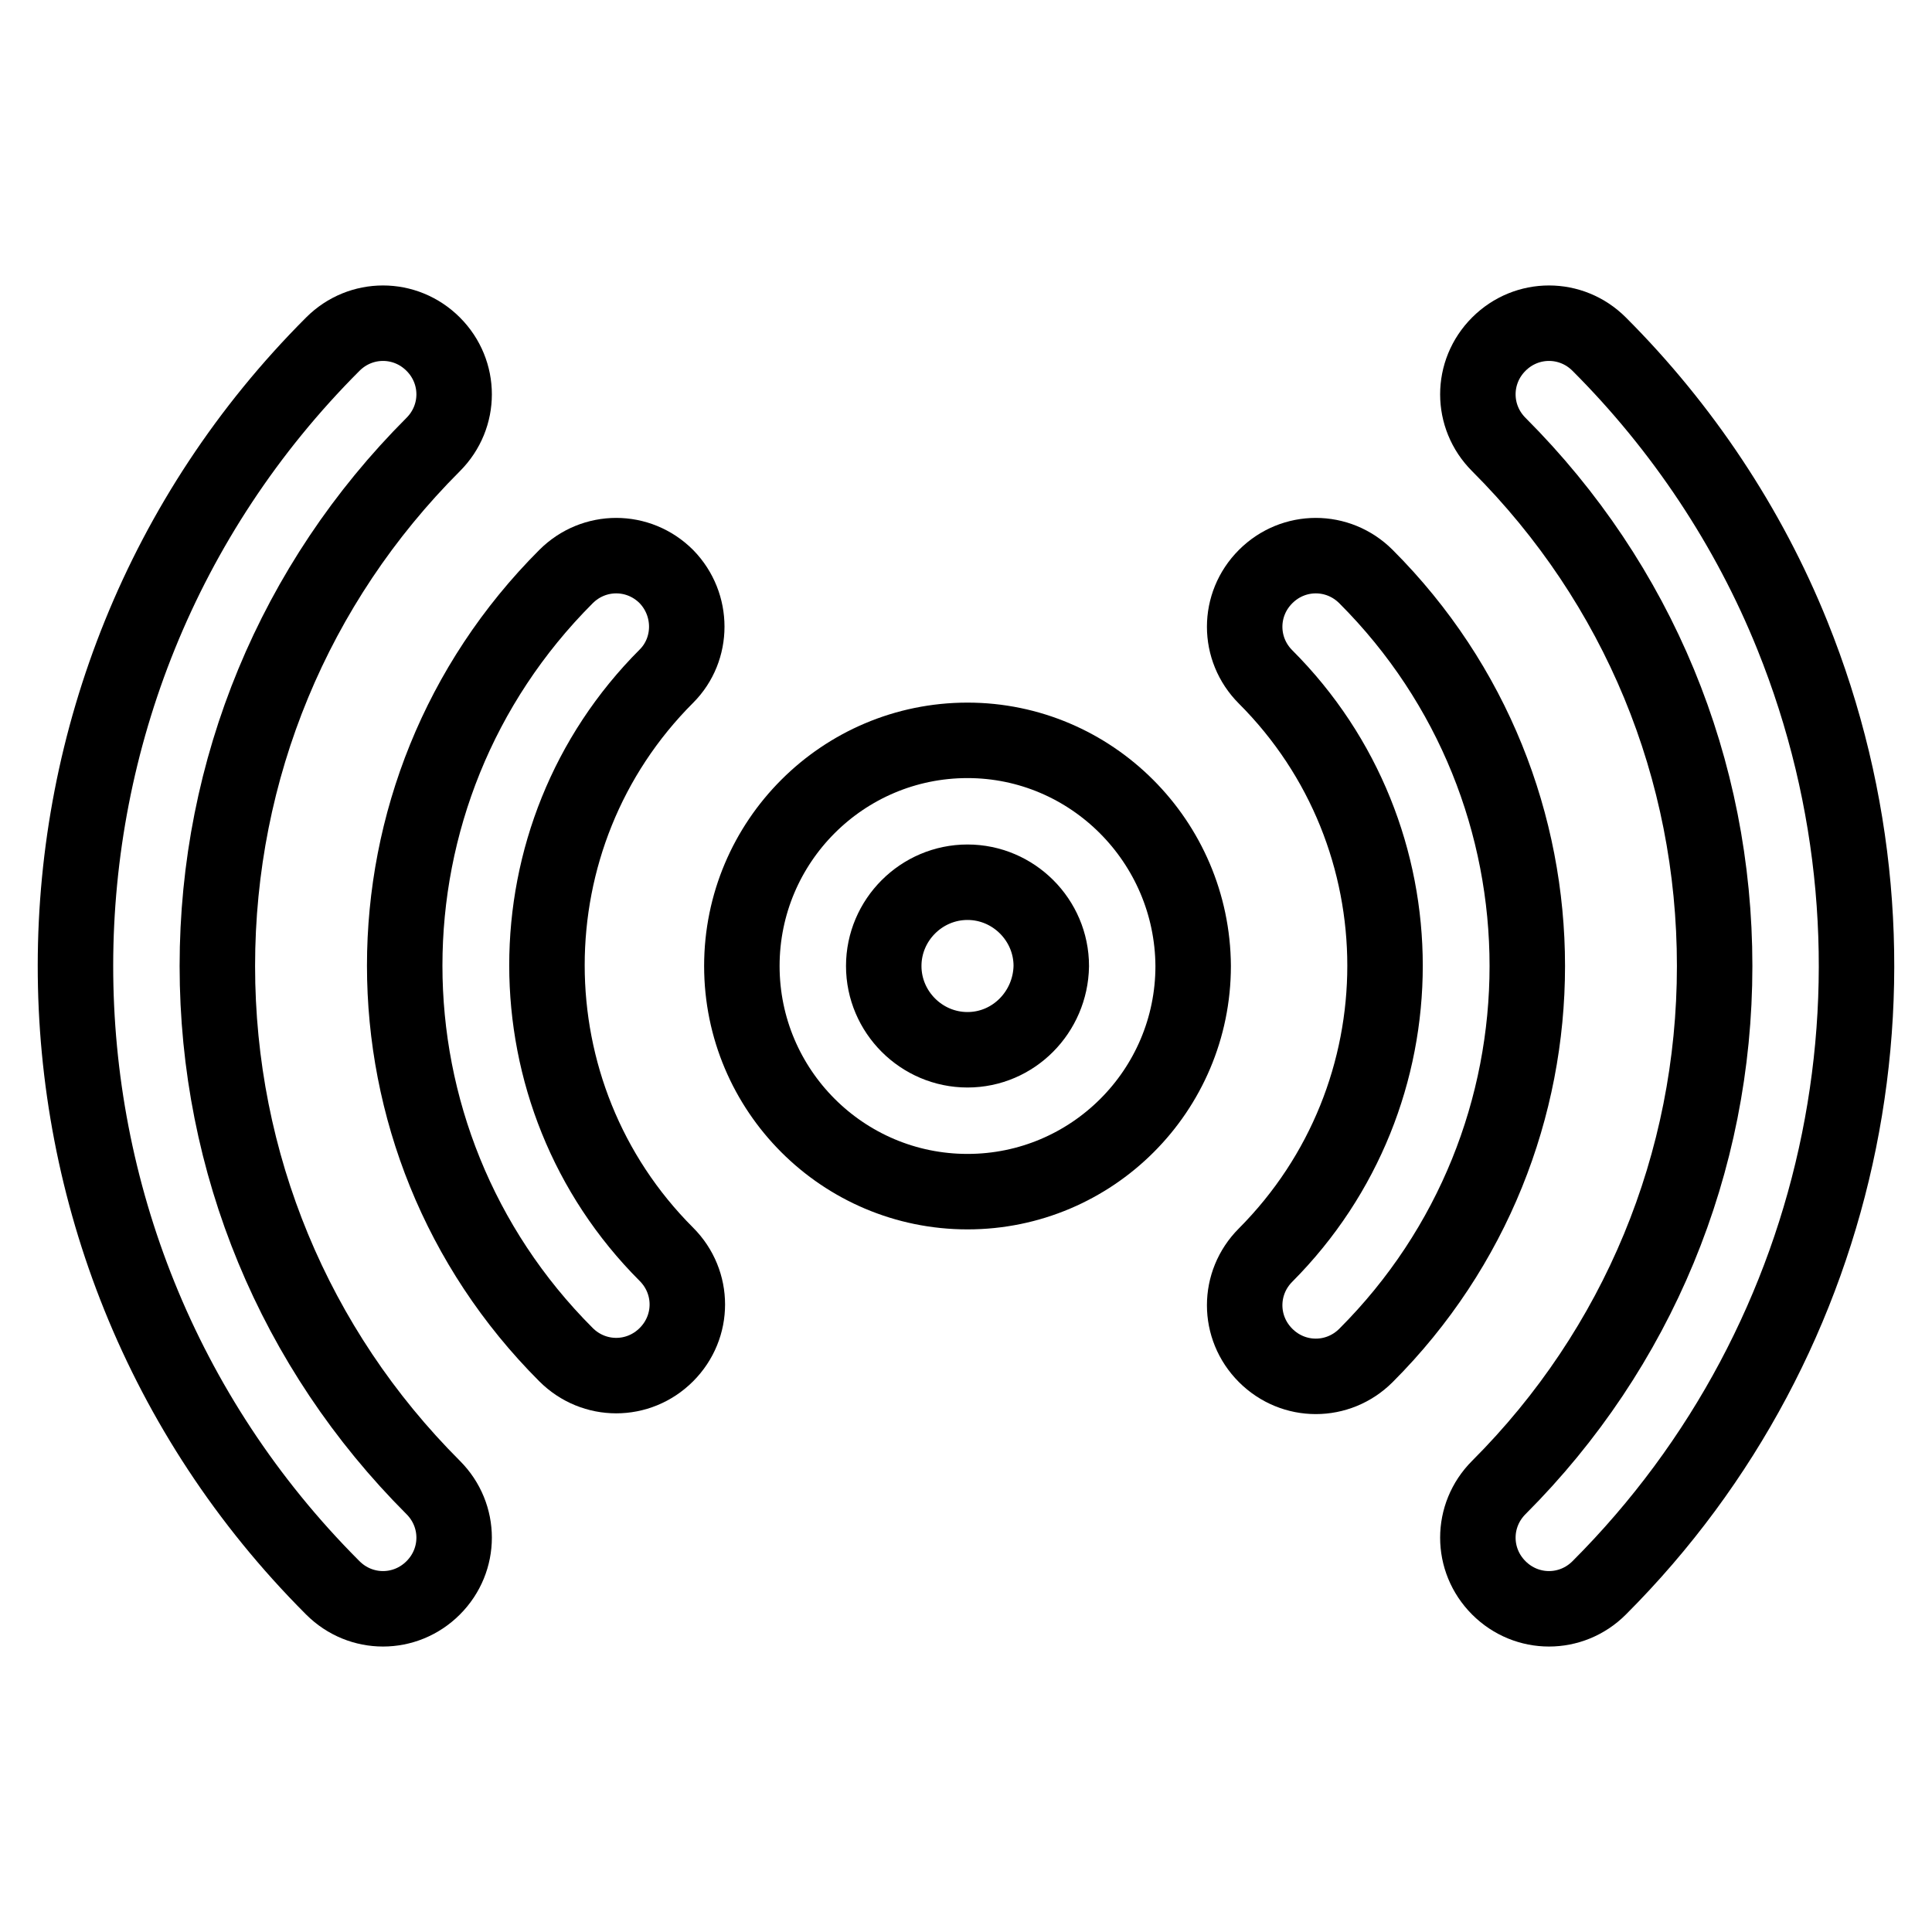
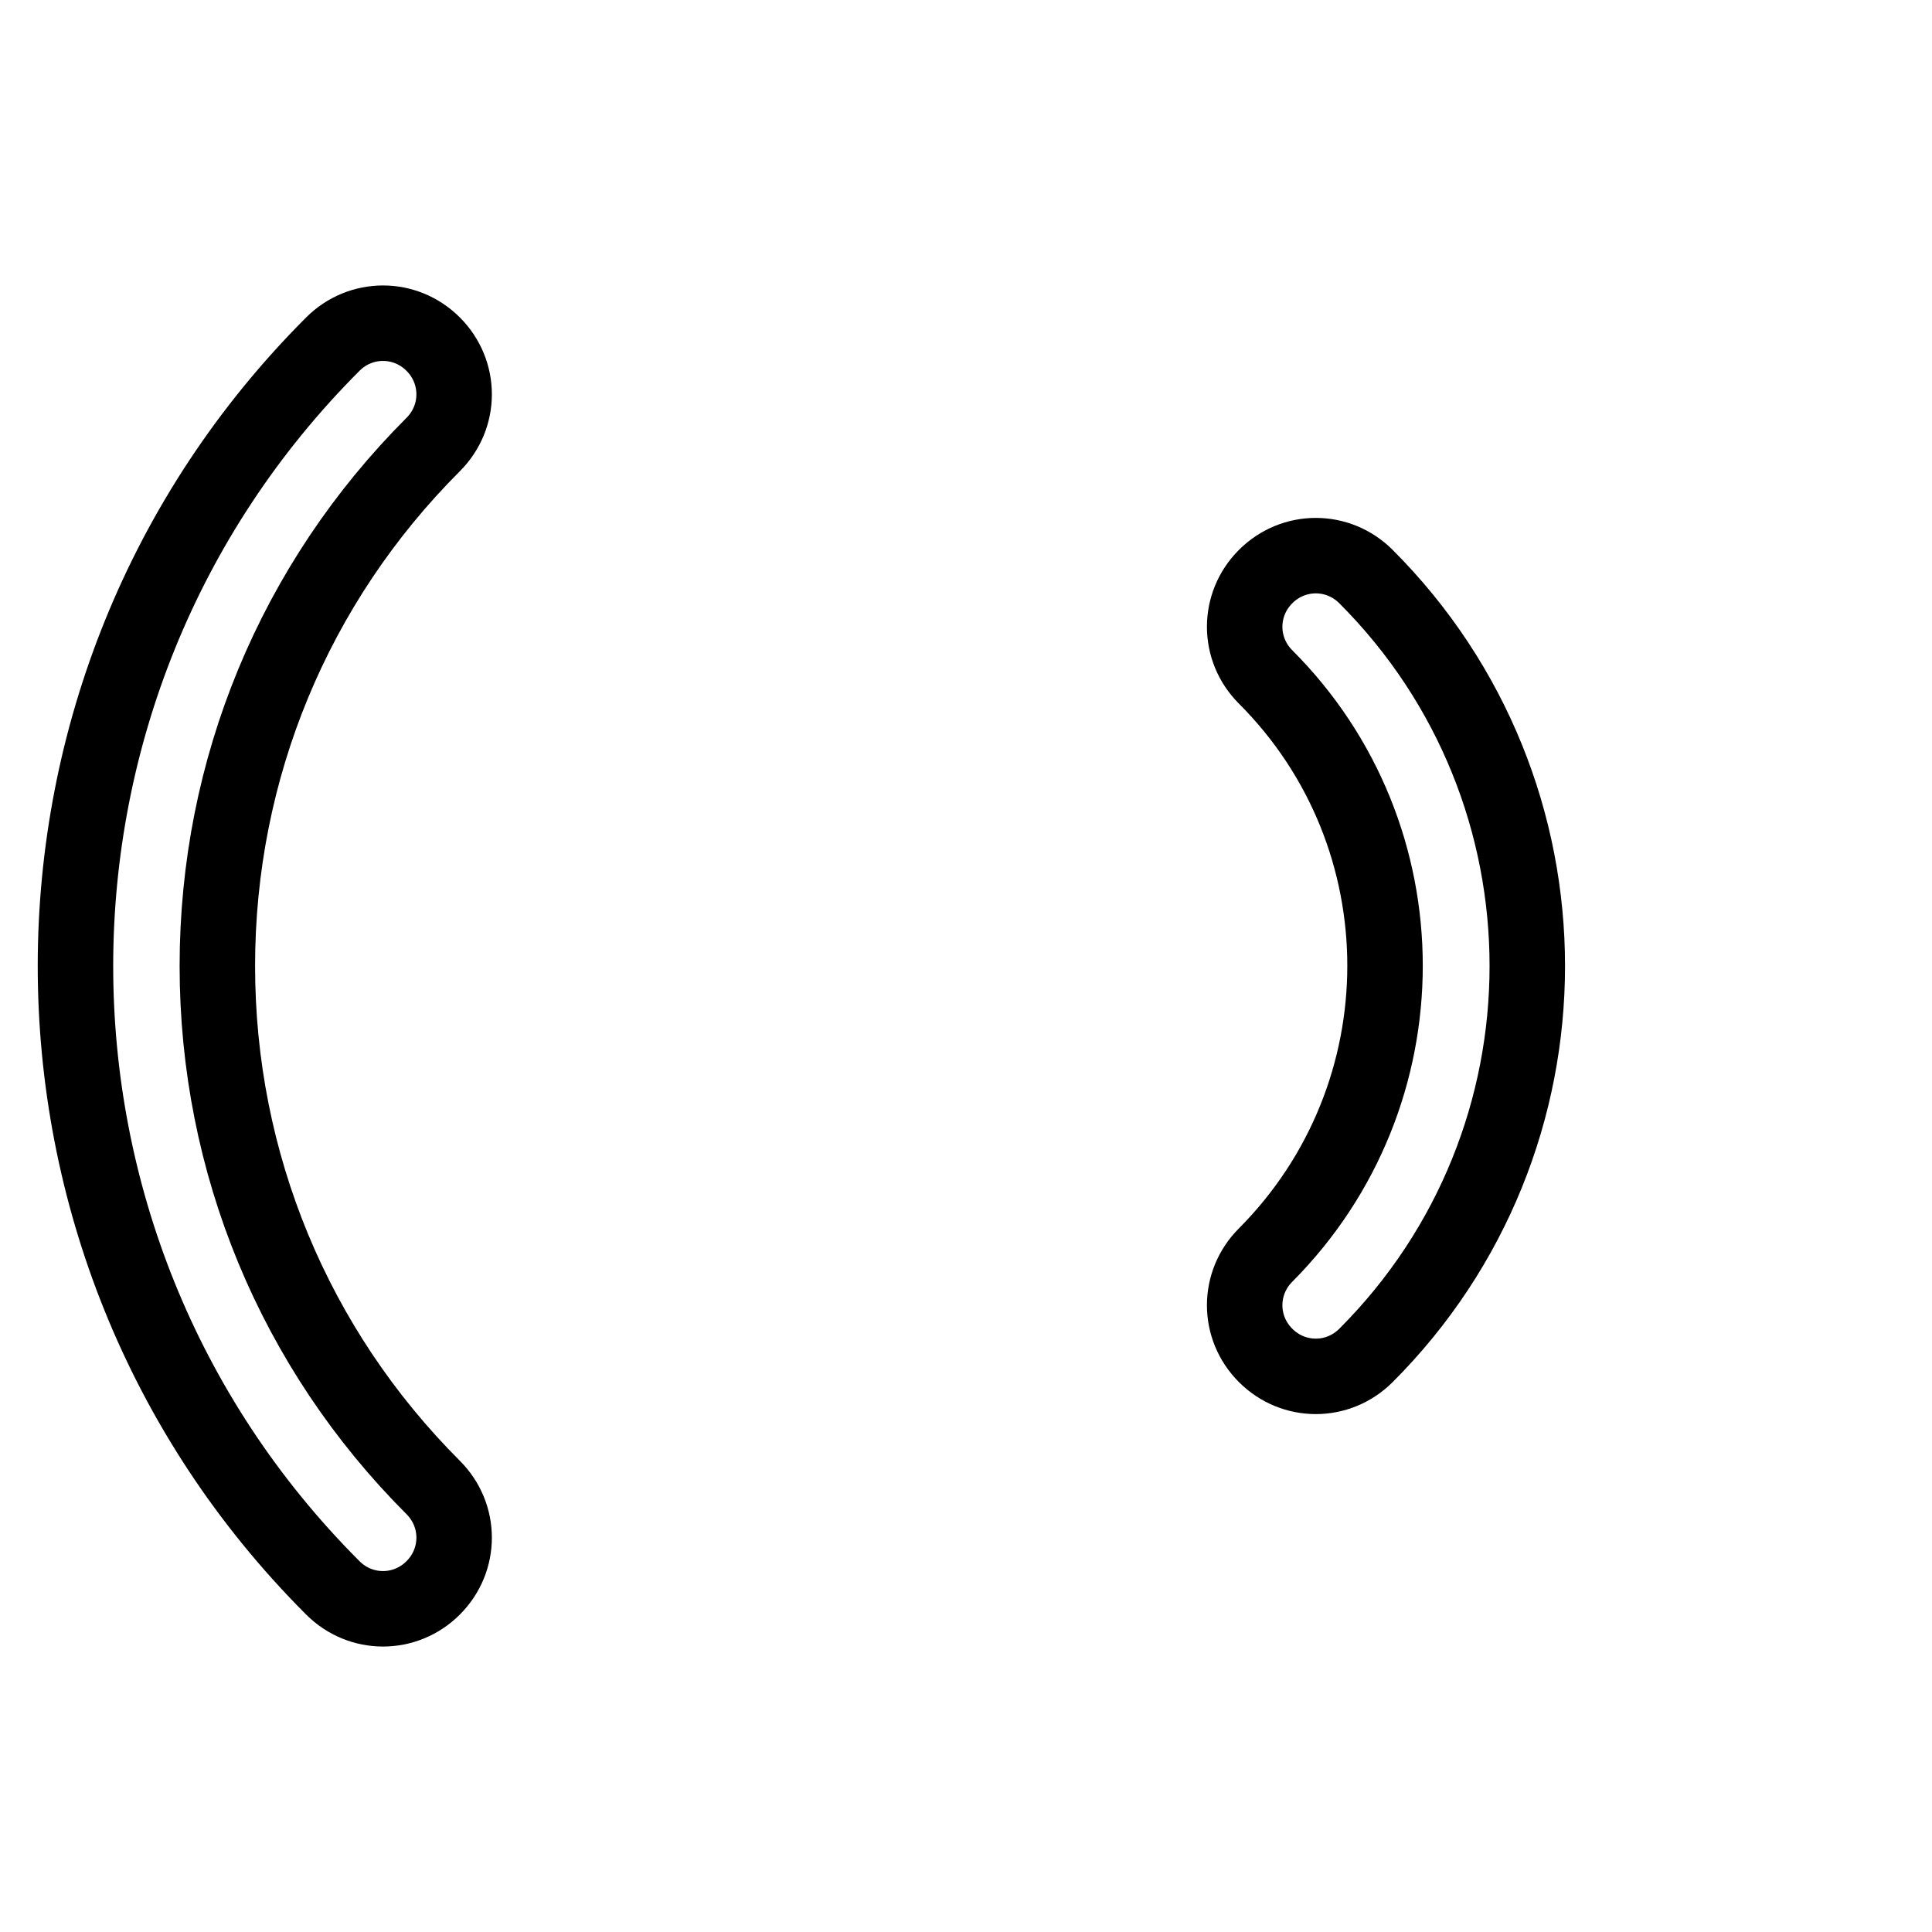
<svg xmlns="http://www.w3.org/2000/svg" version="1.1" x="0px" y="0px" viewBox="0 0 256 256" enable-background="new 0 0 256 256" xml:space="preserve">
  <g>
-     <path stroke-width="10" fill-opacity="0" stroke="#000000" d="M128.2,98.1c-16.5,0-29.9,13.4-29.9,29.9s13.4,29.9,29.9,29.9c16.5,0,29.9-13.4,29.9-29.9 C158,111.5,144.6,98.1,128.2,98.1z M128.2,139.1c-6.1,0-11.1-5-11.1-11.1c0-6.1,5-11.1,11.1-11.1c6.1,0,11.1,5,11.1,11.1 C139.2,134.1,134.3,139.1,128.2,139.1z M88.3,76.4c-3.7-3.7-9.6-3.7-13.3,0c0,0,0,0,0,0c-28.5,28.5-28.5,74.6,0,103.1c0,0,0,0,0,0 c3.7,3.7,9.6,3.7,13.3,0s3.7-9.6,0-13.3l0,0c-21.1-21.1-21.1-55.5,0-76.6C91.9,86,91.9,80.1,88.3,76.4L88.3,76.4z" />
    <path stroke-width="10" fill-opacity="0" stroke="#000000" d="M28.8,128c0-26.1,10.2-50.7,28.6-69.1c3.7-3.7,3.7-9.6,0-13.3c-3.7-3.7-9.6-3.7-13.3,0 C-1.3,91-1.4,164.8,44,210.3c0,0,0.1,0.1,0.1,0.1c3.7,3.7,9.6,3.7,13.3,0c3.7-3.7,3.7-9.6,0-13.3l0,0C39,178.7,28.8,154.1,28.8,128 z M181,76.4c-3.7-3.7-9.6-3.7-13.3,0c-3.7,3.7-3.7,9.6,0,13.3c21.1,21.1,21.1,55.4,0,76.6l0,0c-3.7,3.7-3.7,9.6,0,13.3 c3.7,3.7,9.6,3.7,13.3,0l0,0C209.5,151.1,209.5,104.9,181,76.4C181,76.4,181,76.4,181,76.4z" />
-     <path stroke-width="10" fill-opacity="0" stroke="#000000" d="M237.5,84.2c-5.8-14.4-14.6-27.6-25.6-38.6c-3.7-3.7-9.6-3.7-13.3,0c-3.7,3.7-3.7,9.6,0,13.3 c18.5,18.5,28.6,43,28.6,69.1c0,26.1-10.2,50.7-28.6,69.1c-3.7,3.7-3.7,9.6,0,13.3c3.7,3.7,9.6,3.7,13.3,0l0,0 C245,177.3,255,127.6,237.5,84.2L237.5,84.2z" />
  </g>
</svg>